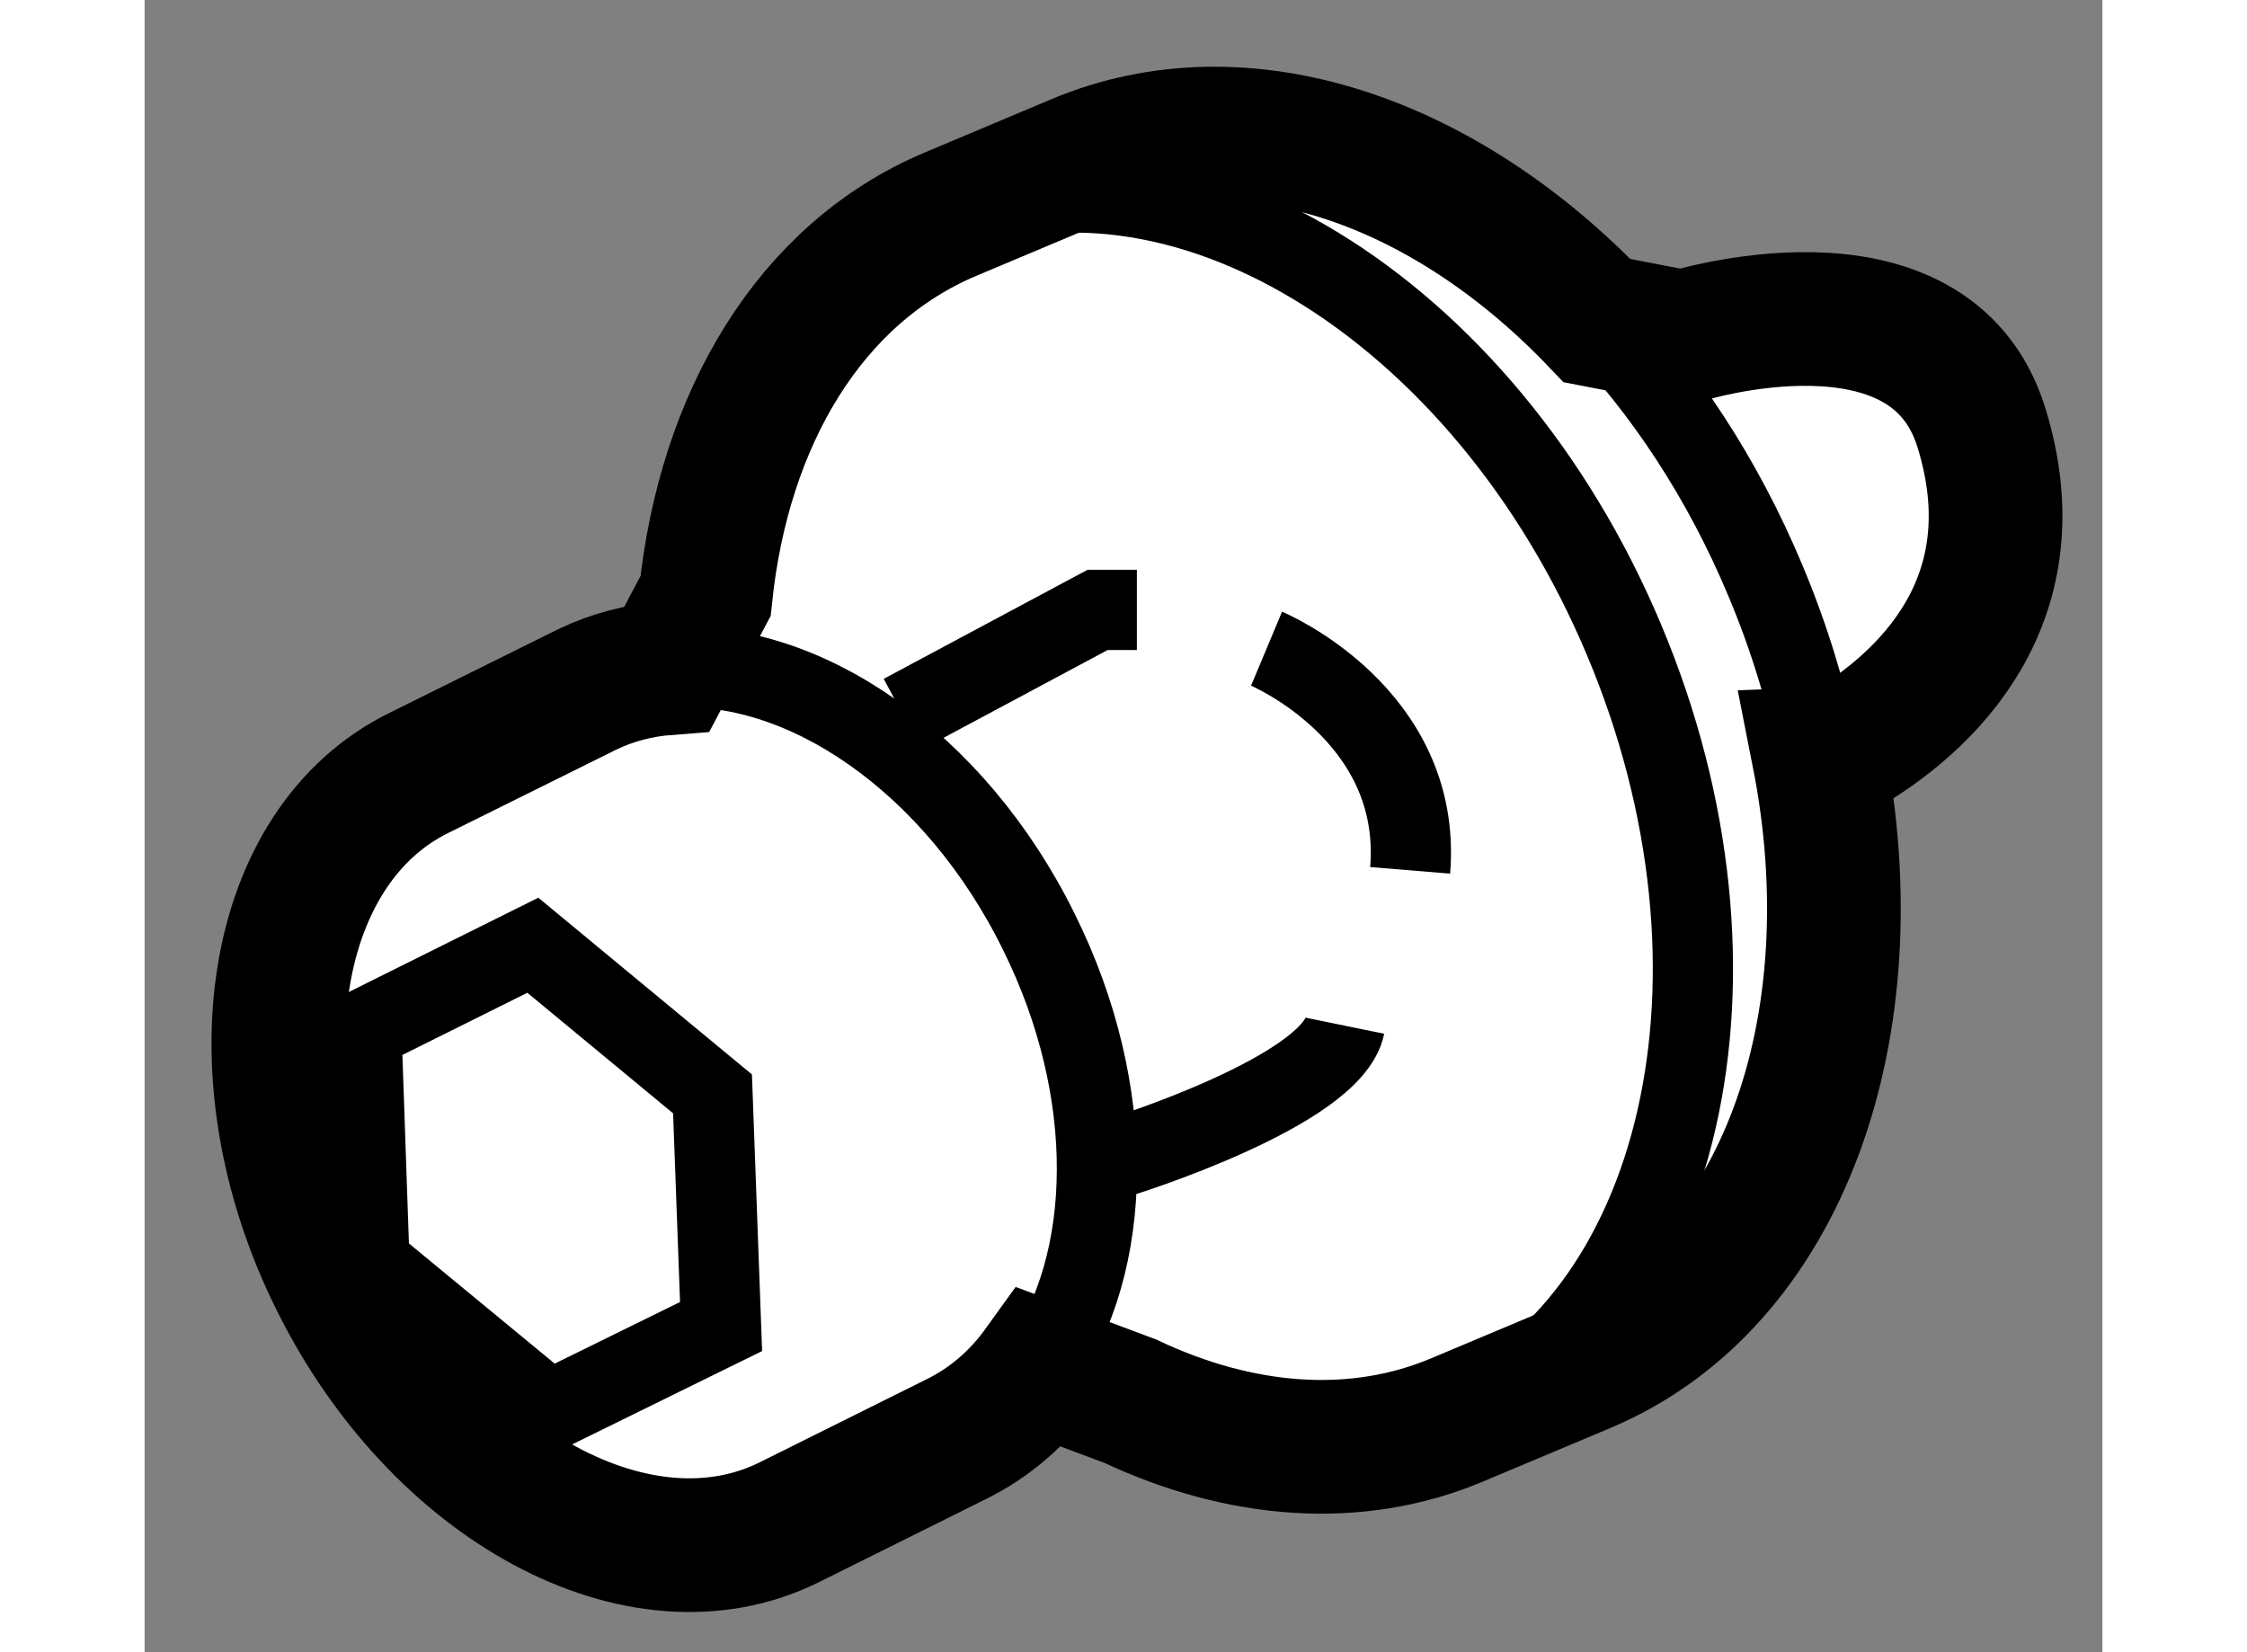
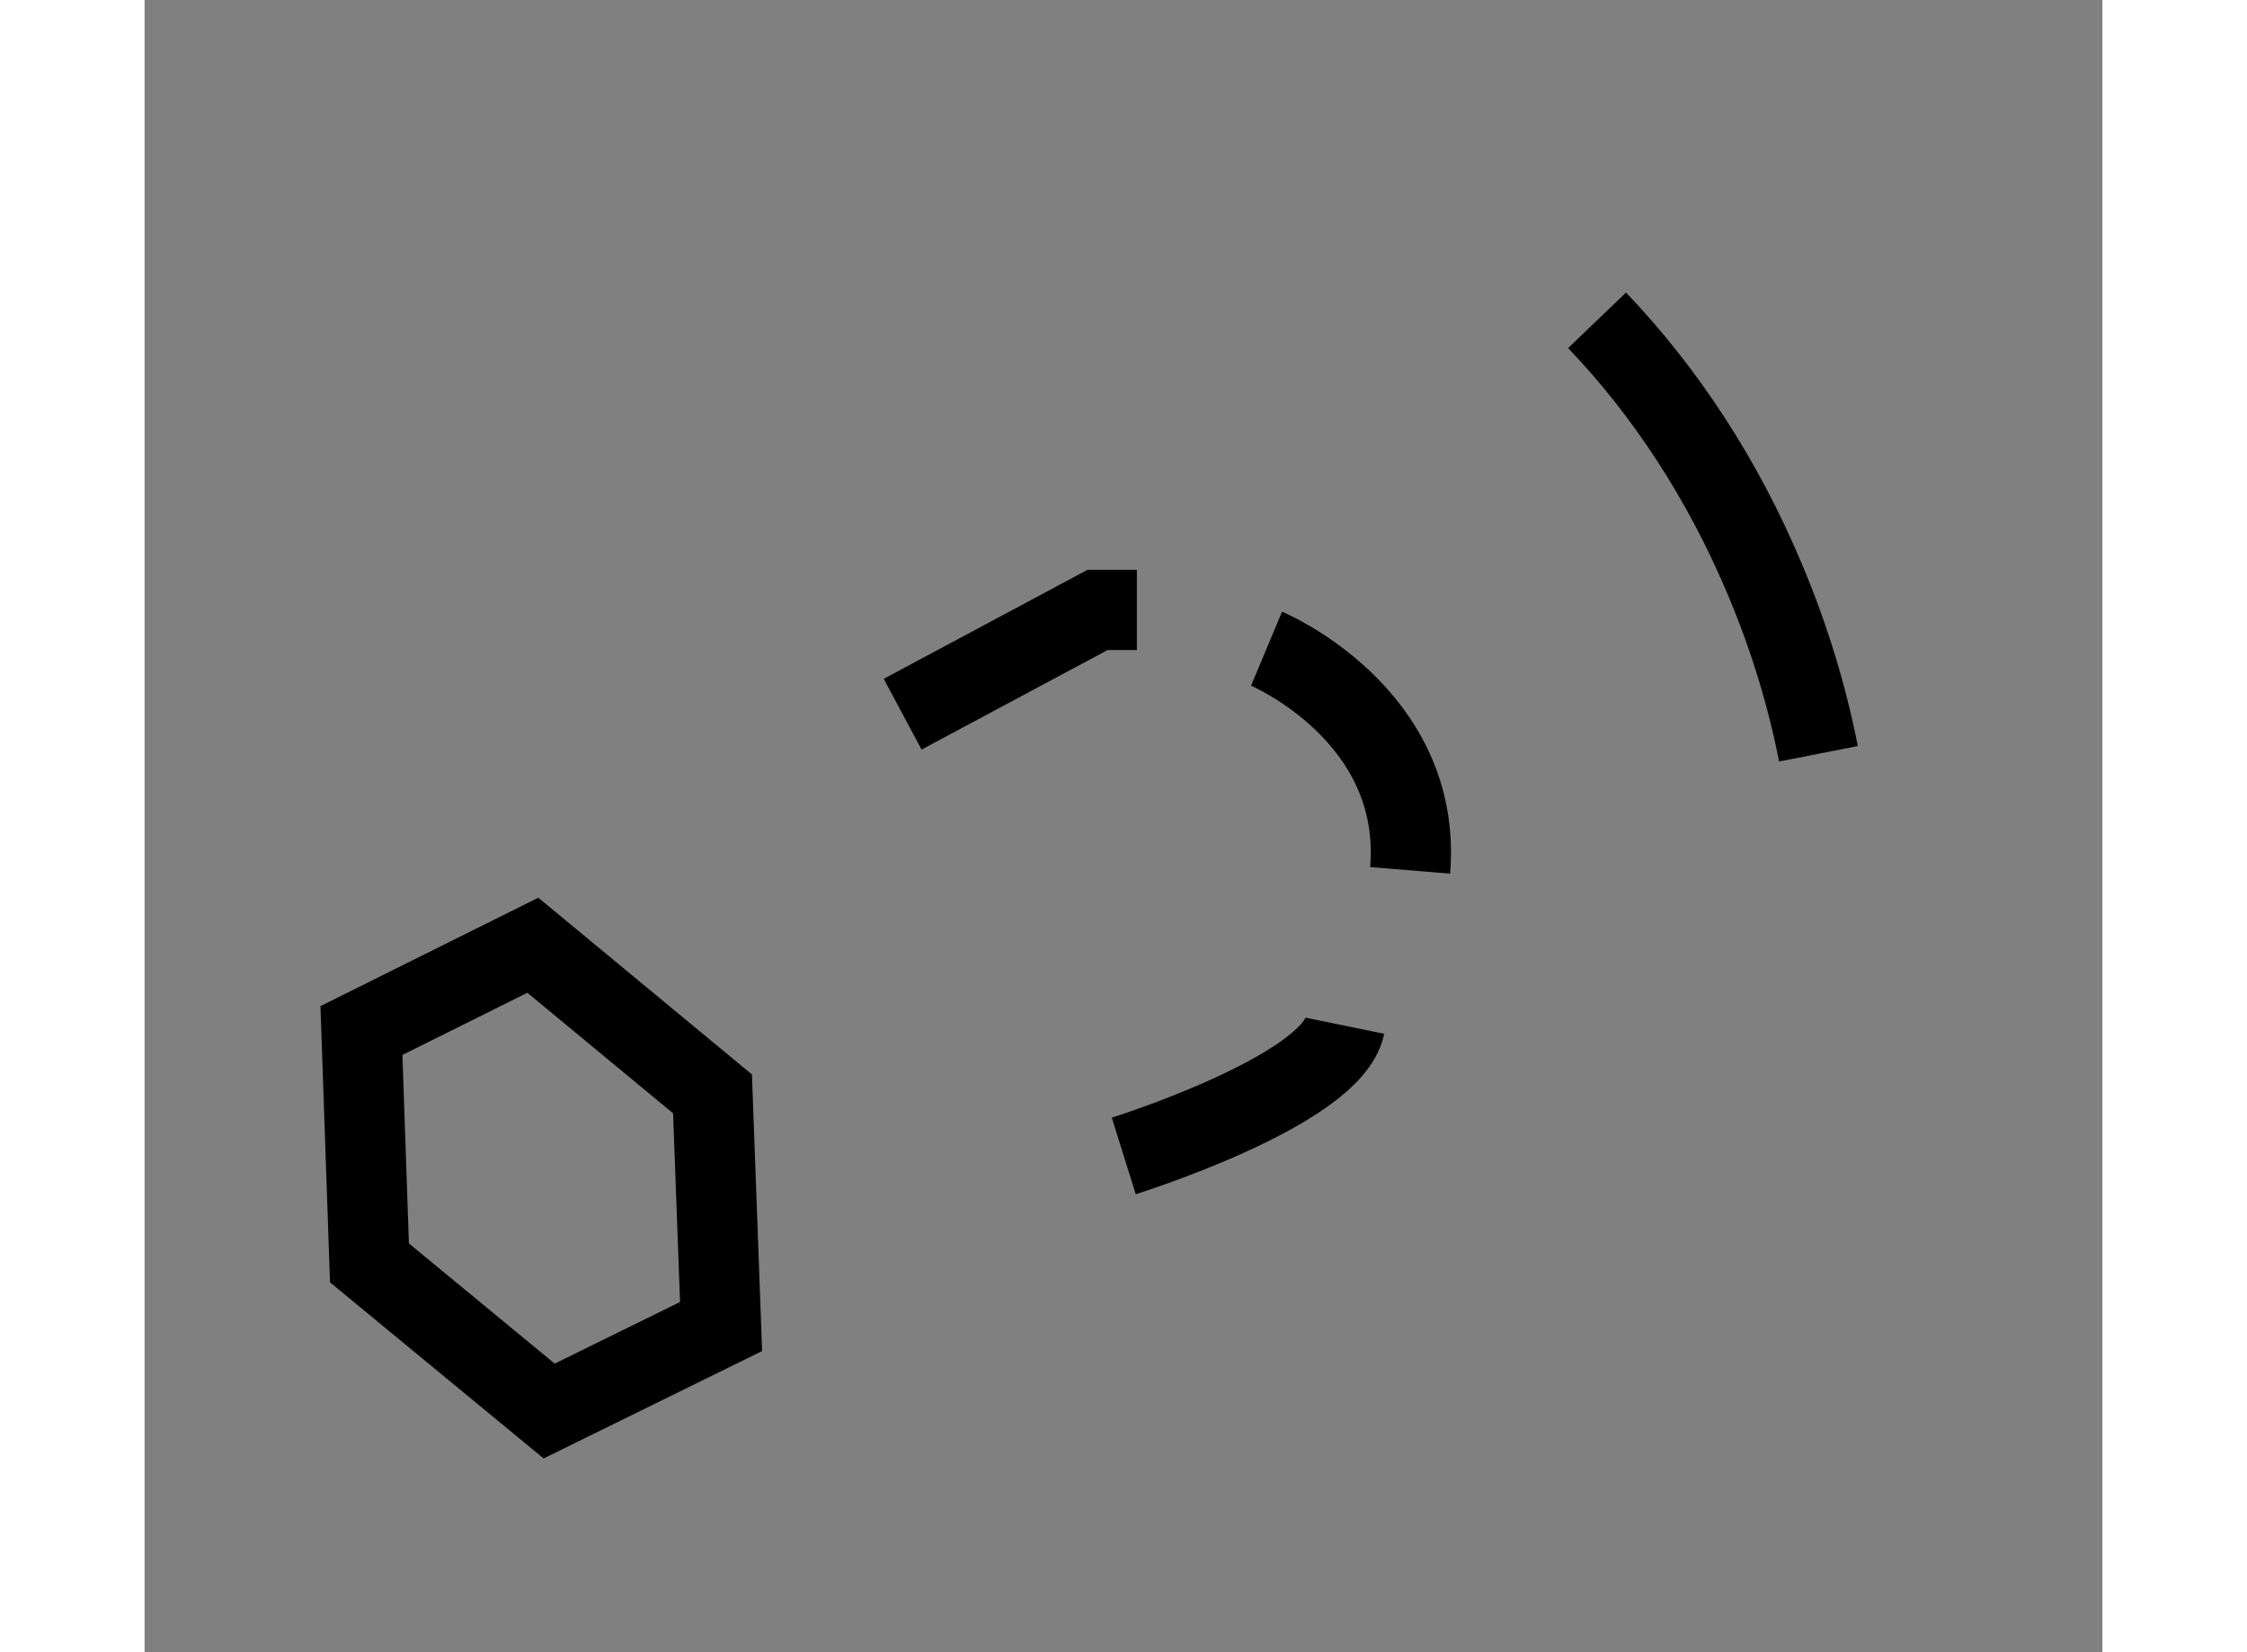
<svg xmlns="http://www.w3.org/2000/svg" version="1.1" x="0px" y="0px" width="244.8px" height="180px" viewBox="179.518 109.541 7.322 6.179" enable-background="new 0 0 244.8 180" xml:space="preserve">
  <rect x="179.518" y="109.541" width="7.322" height="6.179" fill="#808080" stroke="none" />
  <g>
-     <path fill="#FFFFFF" stroke="#000000" stroke-width="0.5" d="M185.271,110.802c0,0,0.923-0.294,1.117,0.34    c0.195,0.633-0.192,1.022-0.534,1.216l-0.076,0.003c0.202,1.023-0.134,1.978-0.875,2.29l-0.471,0.198    c-0.385,0.164-0.819,0.125-1.228-0.068l-0.337-0.126c-0.082,0.114-0.187,0.206-0.313,0.268l-0.627,0.312    c-0.554,0.273-1.311-0.136-1.693-0.909c-0.382-0.772-0.243-1.622,0.309-1.894l0.629-0.312c0.095-0.046,0.196-0.072,0.301-0.08    l0.143-0.27c0.069-0.664,0.391-1.207,0.916-1.428l0.473-0.199c0.623-0.263,1.371-0.004,1.945,0.597L185.271,110.802z" />
-     <path fill="none" stroke="#000000" stroke-width="0.3" d="M182.868,114.654c0.275-0.388,0.291-1.03-0.005-1.627    c-0.315-0.641-0.889-1.028-1.39-0.988" />
    <polygon fill="none" stroke="#000000" stroke-width="0.3" points="180.97,113.076 181.642,113.632 181.674,114.502     181.031,114.818 180.359,114.264 180.329,113.395   " />
-     <path fill="none" stroke="#000000" stroke-width="0.3" d="M184.378,114.871c0.896-0.376,1.197-1.692,0.673-2.937    c-0.524-1.247-1.677-1.95-2.573-1.57" />
    <path fill="none" stroke="#000000" stroke-width="0.3" d="M184.95,110.739c0.252,0.263,0.47,0.592,0.629,0.972    c0.091,0.216,0.157,0.435,0.199,0.649" />
    <polyline fill="none" stroke="#000000" stroke-width="0.3" points="182.353,112.212 183.082,111.822 183.229,111.822   " />
    <path fill="none" stroke="#000000" stroke-width="0.3" d="M183.18,113.864c0,0,0.777-0.243,0.827-0.487" />
    <path fill="none" stroke="#000000" stroke-width="0.3" d="M183.714,111.967c0,0,0.585,0.245,0.537,0.829" />
  </g>
</svg>